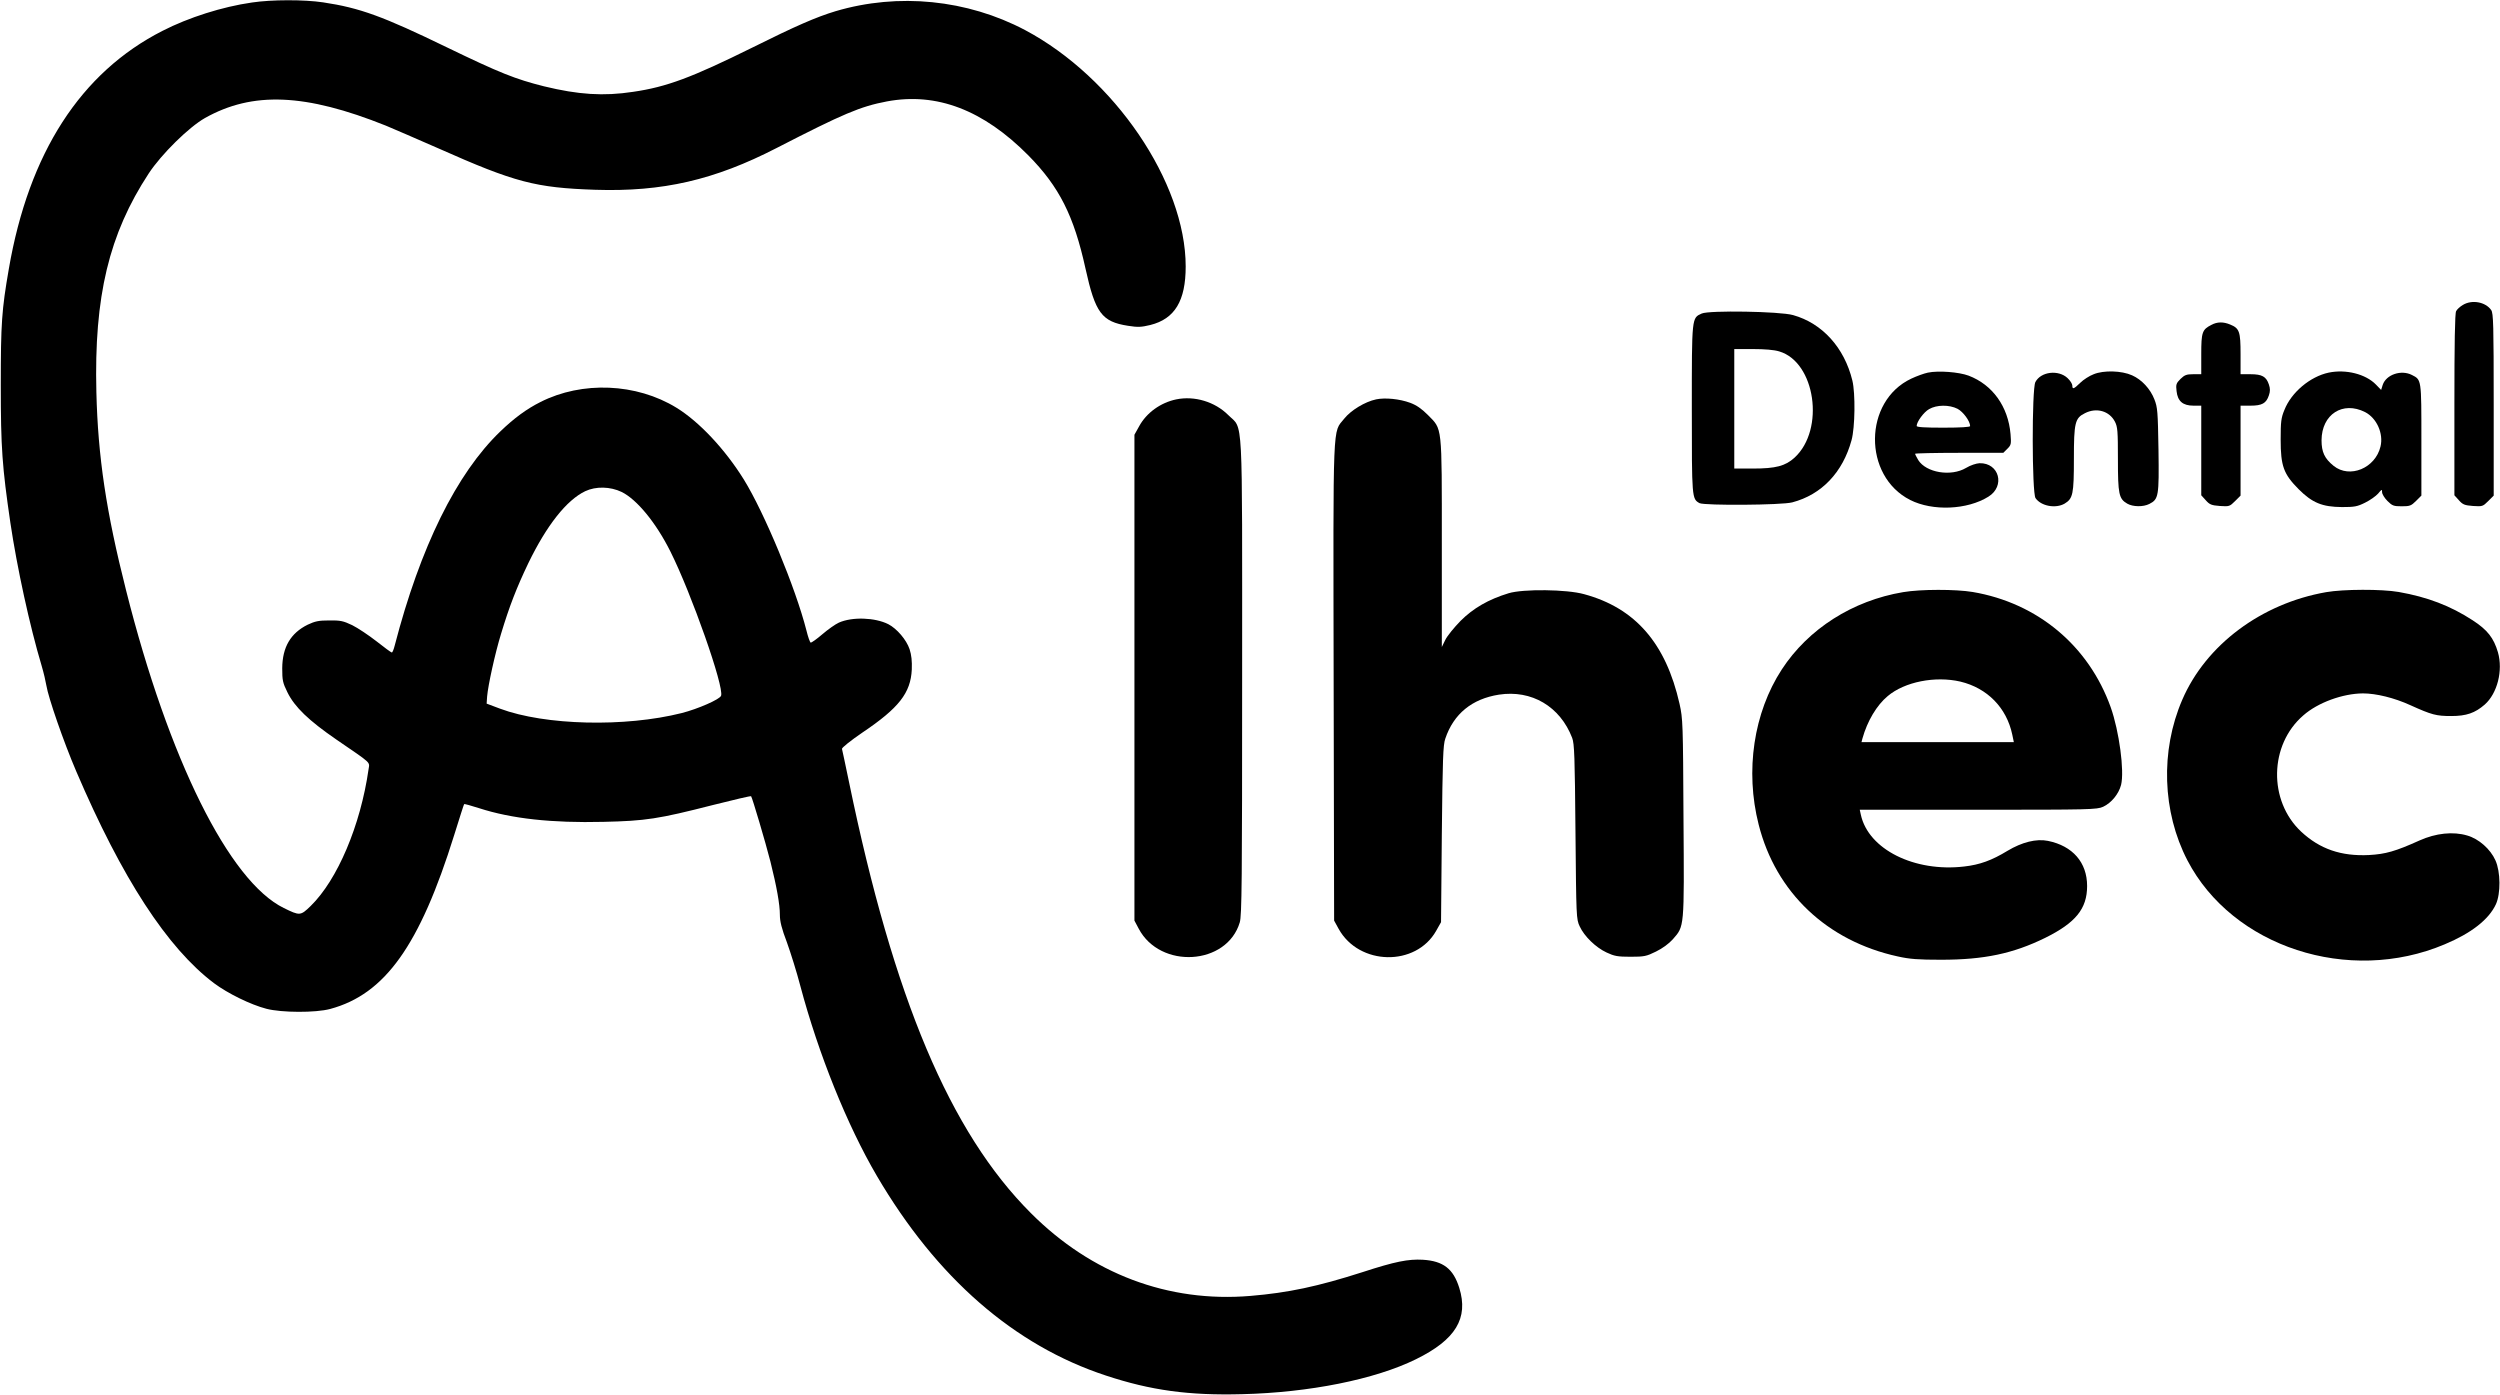
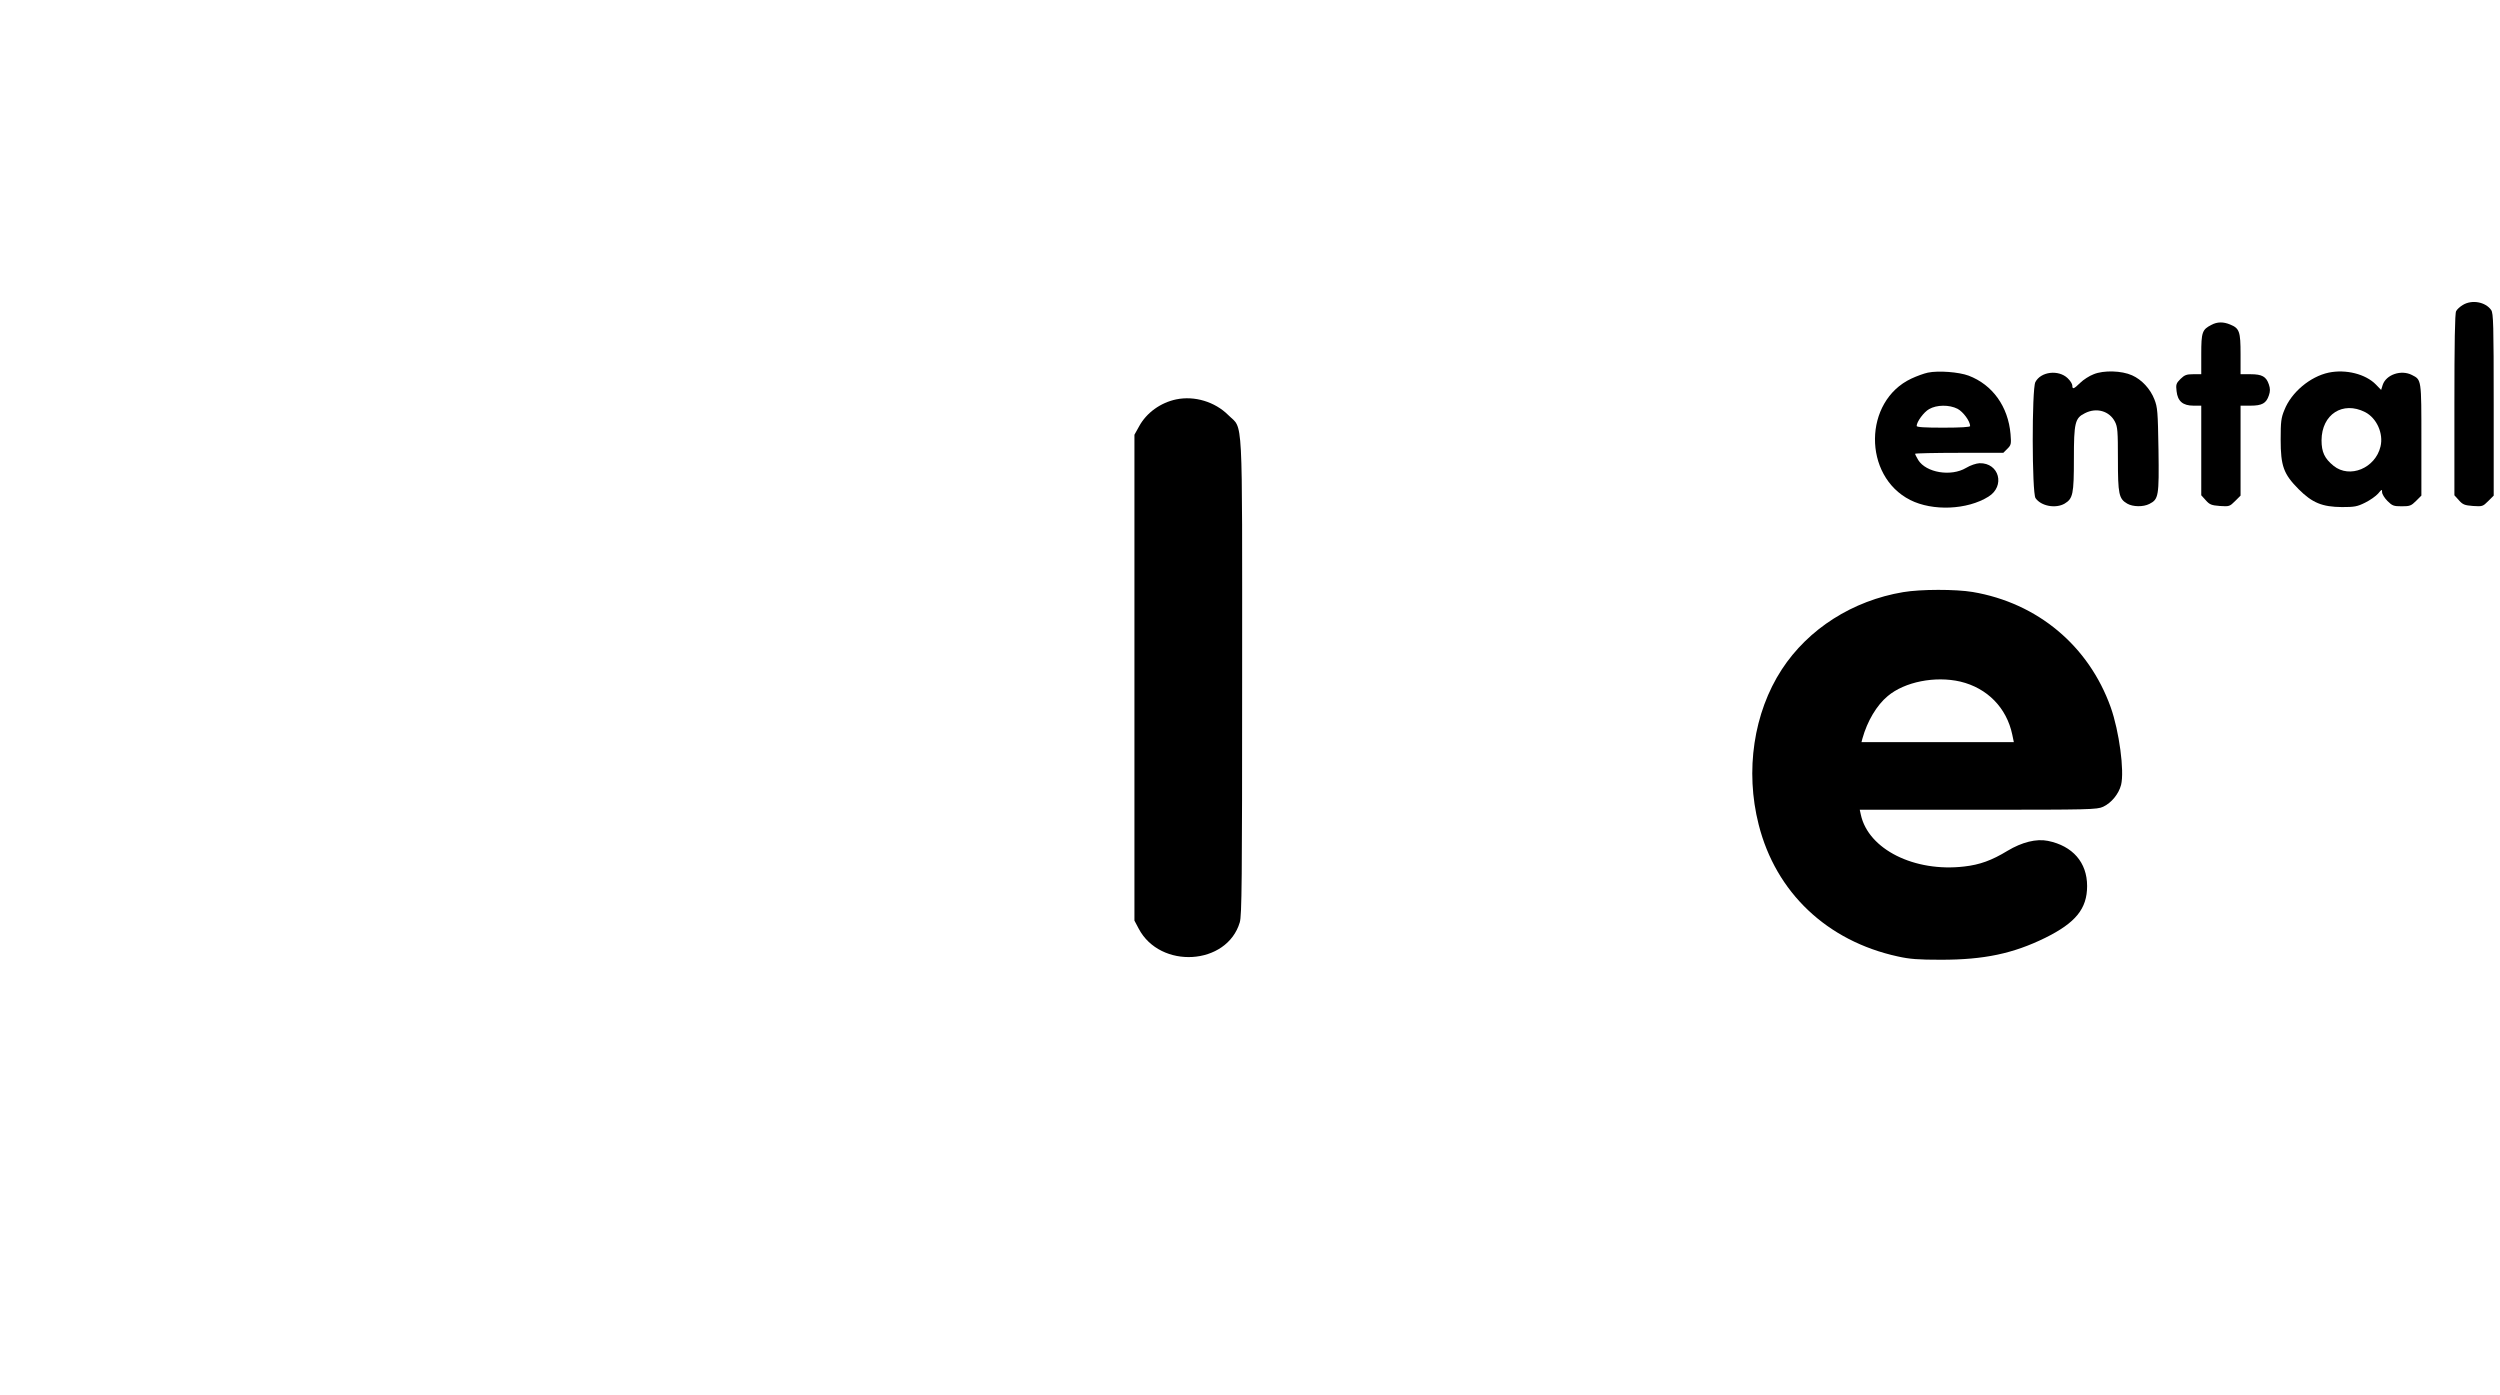
<svg xmlns="http://www.w3.org/2000/svg" version="1.0" width="1590pt" height="887pt" viewBox="0 0 1590 887" preserveAspectRatio="xMidYMid meet">
  <g transform="translate(0,887) scale(0.1,-0.1)" fill="#000000" stroke="none">
-     <path d="M1602 8854 c-188 -27 -402 -95 -568 -180 -521 -265 -851 -777 -978 -1515 -45 -260 -51 -344 -51 -739 0 -400 9 -519 61 -875 42 -283 123 -656 199 -910 13 -44 26 -100 30 -125 12 -76 109 -357 190 -546 291 -680 579 -1123 876 -1347 87 -65 233 -137 334 -163 96 -25 313 -26 405 -1 349 94 570 404 789 1107 33 106 61 194 63 196 2 2 45 -10 95 -26 207 -67 463 -95 791 -87 268 6 348 18 696 107 131 33 241 59 243 56 7 -7 92 -294 123 -416 40 -160 60 -272 60 -338 0 -42 11 -87 45 -176 24 -67 63 -191 85 -276 115 -432 298 -887 487 -1209 380 -648 873 -1078 1458 -1270 285 -94 525 -127 865 -118 426 10 845 94 1105 222 253 124 336 261 276 454 -38 122 -102 171 -232 179 -93 5 -175 -11 -384 -79 -284 -91 -472 -131 -712 -151 -523 -44 -1012 141 -1397 527 -514 514 -872 1364 -1156 2740 -23 110 -43 206 -45 212 -2 7 54 52 130 104 232 156 307 252 314 401 2 54 -2 92 -14 129 -20 60 -81 131 -135 159 -85 43 -230 48 -315 10 -22 -10 -69 -43 -105 -74 -36 -31 -69 -54 -74 -53 -5 2 -17 36 -27 77 -69 271 -267 748 -398 960 -120 193 -284 368 -429 457 -254 156 -599 171 -865 36 -86 -43 -167 -102 -255 -187 -279 -268 -509 -735 -672 -1363 -6 -24 -14 -43 -18 -43 -4 0 -48 32 -97 71 -50 39 -119 85 -155 103 -57 27 -75 31 -146 30 -67 0 -90 -5 -137 -27 -109 -54 -161 -143 -162 -277 0 -77 3 -92 33 -153 46 -94 136 -180 312 -301 229 -157 211 -140 204 -189 -51 -357 -198 -703 -368 -869 -65 -63 -69 -63 -171 -13 -347 170 -732 945 -1003 2020 -127 501 -179 850 -189 1261 -15 610 80 1005 333 1391 81 123 255 294 357 352 304 171 639 157 1151 -48 43 -18 194 -83 335 -145 488 -217 617 -250 996 -263 429 -14 759 62 1155 266 424 218 532 264 701 296 316 59 613 -54 900 -344 196 -199 289 -383 363 -720 62 -281 103 -337 270 -363 63 -10 84 -9 142 5 156 39 225 154 225 372 0 535 -455 1203 -1022 1504 -368 194 -805 238 -1204 120 -123 -37 -254 -94 -531 -232 -384 -190 -544 -250 -757 -281 -189 -29 -349 -18 -567 35 -183 46 -281 85 -620 249 -404 196 -551 250 -785 285 -121 18 -326 18 -453 -1z m2352 -3113 c97 -48 218 -195 310 -379 134 -268 343 -862 322 -917 -8 -23 -148 -84 -250 -110 -360 -91 -870 -79 -1156 28 l-85 32 3 45 c6 71 50 273 89 400 53 175 98 291 173 448 117 241 243 401 362 458 68 32 159 30 232 -5z" />
    <path d="M15663 6930 c-17 -10 -37 -28 -42 -39 -8 -13 -11 -208 -11 -595 l0 -576 29 -32 c24 -27 36 -32 89 -36 60 -4 63 -3 97 31 l35 35 0 579 c0 508 -2 581 -16 601 -36 52 -123 68 -181 32z" />
-     <path d="M10823 6876 c-64 -29 -63 -19 -63 -606 0 -568 0 -573 49 -600 32 -16 524 -13 590 5 186 49 321 190 377 396 22 80 25 297 5 379 -51 209 -191 364 -377 416 -84 24 -534 31 -581 10z m493 -241 c230 -68 292 -496 98 -675 -59 -54 -120 -70 -266 -70 l-118 0 0 380 0 380 118 0 c75 0 136 -5 168 -15z" />
    <path d="M14065 6804 c-59 -30 -65 -46 -65 -186 l0 -128 -51 0 c-43 0 -55 -5 -81 -30 -28 -28 -30 -36 -25 -78 7 -64 40 -92 108 -92 l49 0 0 -285 0 -285 29 -32 c24 -27 36 -32 89 -36 60 -4 63 -3 97 31 l35 35 0 286 0 286 63 0 c74 0 100 15 117 65 9 26 9 44 0 70 -17 50 -43 65 -117 65 l-63 0 0 128 c0 143 -7 164 -66 188 -43 18 -82 18 -119 -2z" />
    <path d="M12261 6500 c-24 -5 -71 -22 -105 -38 -305 -143 -309 -619 -7 -772 143 -72 362 -63 497 21 109 67 69 216 -56 213 -21 -1 -58 -13 -86 -30 -96 -57 -254 -30 -304 50 -11 19 -20 36 -20 40 0 3 126 6 280 6 l281 0 26 26 c24 24 25 30 20 93 -15 175 -114 314 -267 372 -62 23 -192 33 -259 19z m189 -230 c36 -19 80 -79 80 -110 0 -6 -59 -10 -170 -10 -118 0 -170 3 -170 11 0 26 45 88 79 107 48 28 128 29 181 2z" />
    <path d="M13316 6490 c-27 -10 -66 -35 -86 -55 -41 -40 -50 -43 -50 -17 0 10 -13 31 -30 47 -58 55 -170 42 -205 -25 -23 -44 -22 -705 1 -738 35 -51 128 -68 185 -35 53 32 59 60 59 285 0 230 7 259 70 290 74 38 156 14 191 -54 17 -33 19 -60 19 -239 0 -222 6 -251 59 -282 36 -21 102 -22 141 -2 59 30 62 49 58 344 -4 245 -6 270 -26 321 -26 67 -81 126 -142 153 -66 30 -181 33 -244 7z" />
    <path d="M14810 6500 c-117 -25 -237 -125 -281 -237 -21 -50 -24 -75 -24 -188 0 -170 19 -220 114 -316 87 -87 150 -113 276 -114 79 0 97 3 147 28 31 15 69 42 83 58 23 28 25 29 25 9 0 -12 15 -37 34 -56 31 -31 40 -34 91 -34 51 0 60 3 91 34 l34 34 0 354 c0 387 1 382 -60 413 -68 35 -164 3 -186 -63 l-10 -32 -33 34 c-65 67 -191 99 -301 76z m232 -251 c74 -38 118 -136 98 -219 -33 -138 -196 -205 -298 -123 -58 47 -77 88 -77 163 1 165 135 251 277 179z" />
    <path d="M7481 6330 c-100 -21 -189 -85 -236 -171 l-30 -54 0 -1545 0 -1545 27 -51 c137 -260 562 -234 643 40 13 43 15 261 15 1556 0 1721 8 1574 -88 1670 -85 85 -215 124 -331 100z" />
-     <path d="M8752 6330 c-71 -15 -161 -70 -203 -123 -74 -93 -70 19 -67 -1672 l3 -1520 29 -53 c130 -234 491 -241 620 -12 l31 55 5 560 c5 480 8 567 22 607 53 158 170 253 341 280 208 32 389 -75 466 -275 14 -36 17 -121 21 -597 5 -543 5 -556 27 -602 29 -63 102 -134 171 -166 49 -23 70 -27 152 -27 88 0 101 3 162 33 41 20 82 50 107 78 74 85 73 65 68 771 -3 603 -4 632 -25 726 -87 386 -282 610 -607 698 -110 31 -388 34 -480 6 -128 -39 -225 -95 -306 -176 -41 -42 -85 -96 -97 -121 l-22 -45 0 661 c0 761 4 720 -89 815 -40 40 -72 62 -112 77 -68 25 -159 34 -217 22z" />
    <path d="M12104 5104 c-321 -54 -603 -233 -772 -492 -179 -275 -234 -644 -147 -986 109 -432 435 -741 885 -839 76 -17 130 -21 275 -21 274 0 458 39 662 139 194 96 267 185 267 330 0 150 -92 255 -249 287 -74 15 -165 -8 -257 -63 -100 -61 -177 -89 -276 -100 -316 -37 -609 109 -657 329 l-7 32 754 0 c711 0 755 1 794 19 52 24 99 81 114 139 22 88 -12 342 -66 494 -140 391 -465 663 -878 733 -108 18 -330 18 -442 -1z m364 -569 c171 -41 294 -166 330 -337 l10 -48 -485 0 -484 0 6 23 c31 111 91 212 161 270 108 91 302 129 462 92z" />
-     <path d="M14795 5104 c-413 -72 -766 -336 -916 -685 -140 -324 -127 -713 33 -1021 286 -550 1026 -792 1636 -534 170 71 281 158 326 255 31 68 30 206 -3 279 -32 72 -106 137 -179 158 -90 27 -200 15 -303 -31 -155 -70 -217 -87 -321 -93 -178 -9 -314 38 -433 149 -209 196 -203 552 14 739 93 82 251 139 379 140 84 0 199 -28 302 -75 137 -62 165 -69 260 -69 96 0 151 19 213 73 80 71 117 216 84 332 -27 92 -67 143 -161 204 -141 92 -288 148 -470 180 -110 19 -351 18 -461 -1z" />
  </g>
</svg>